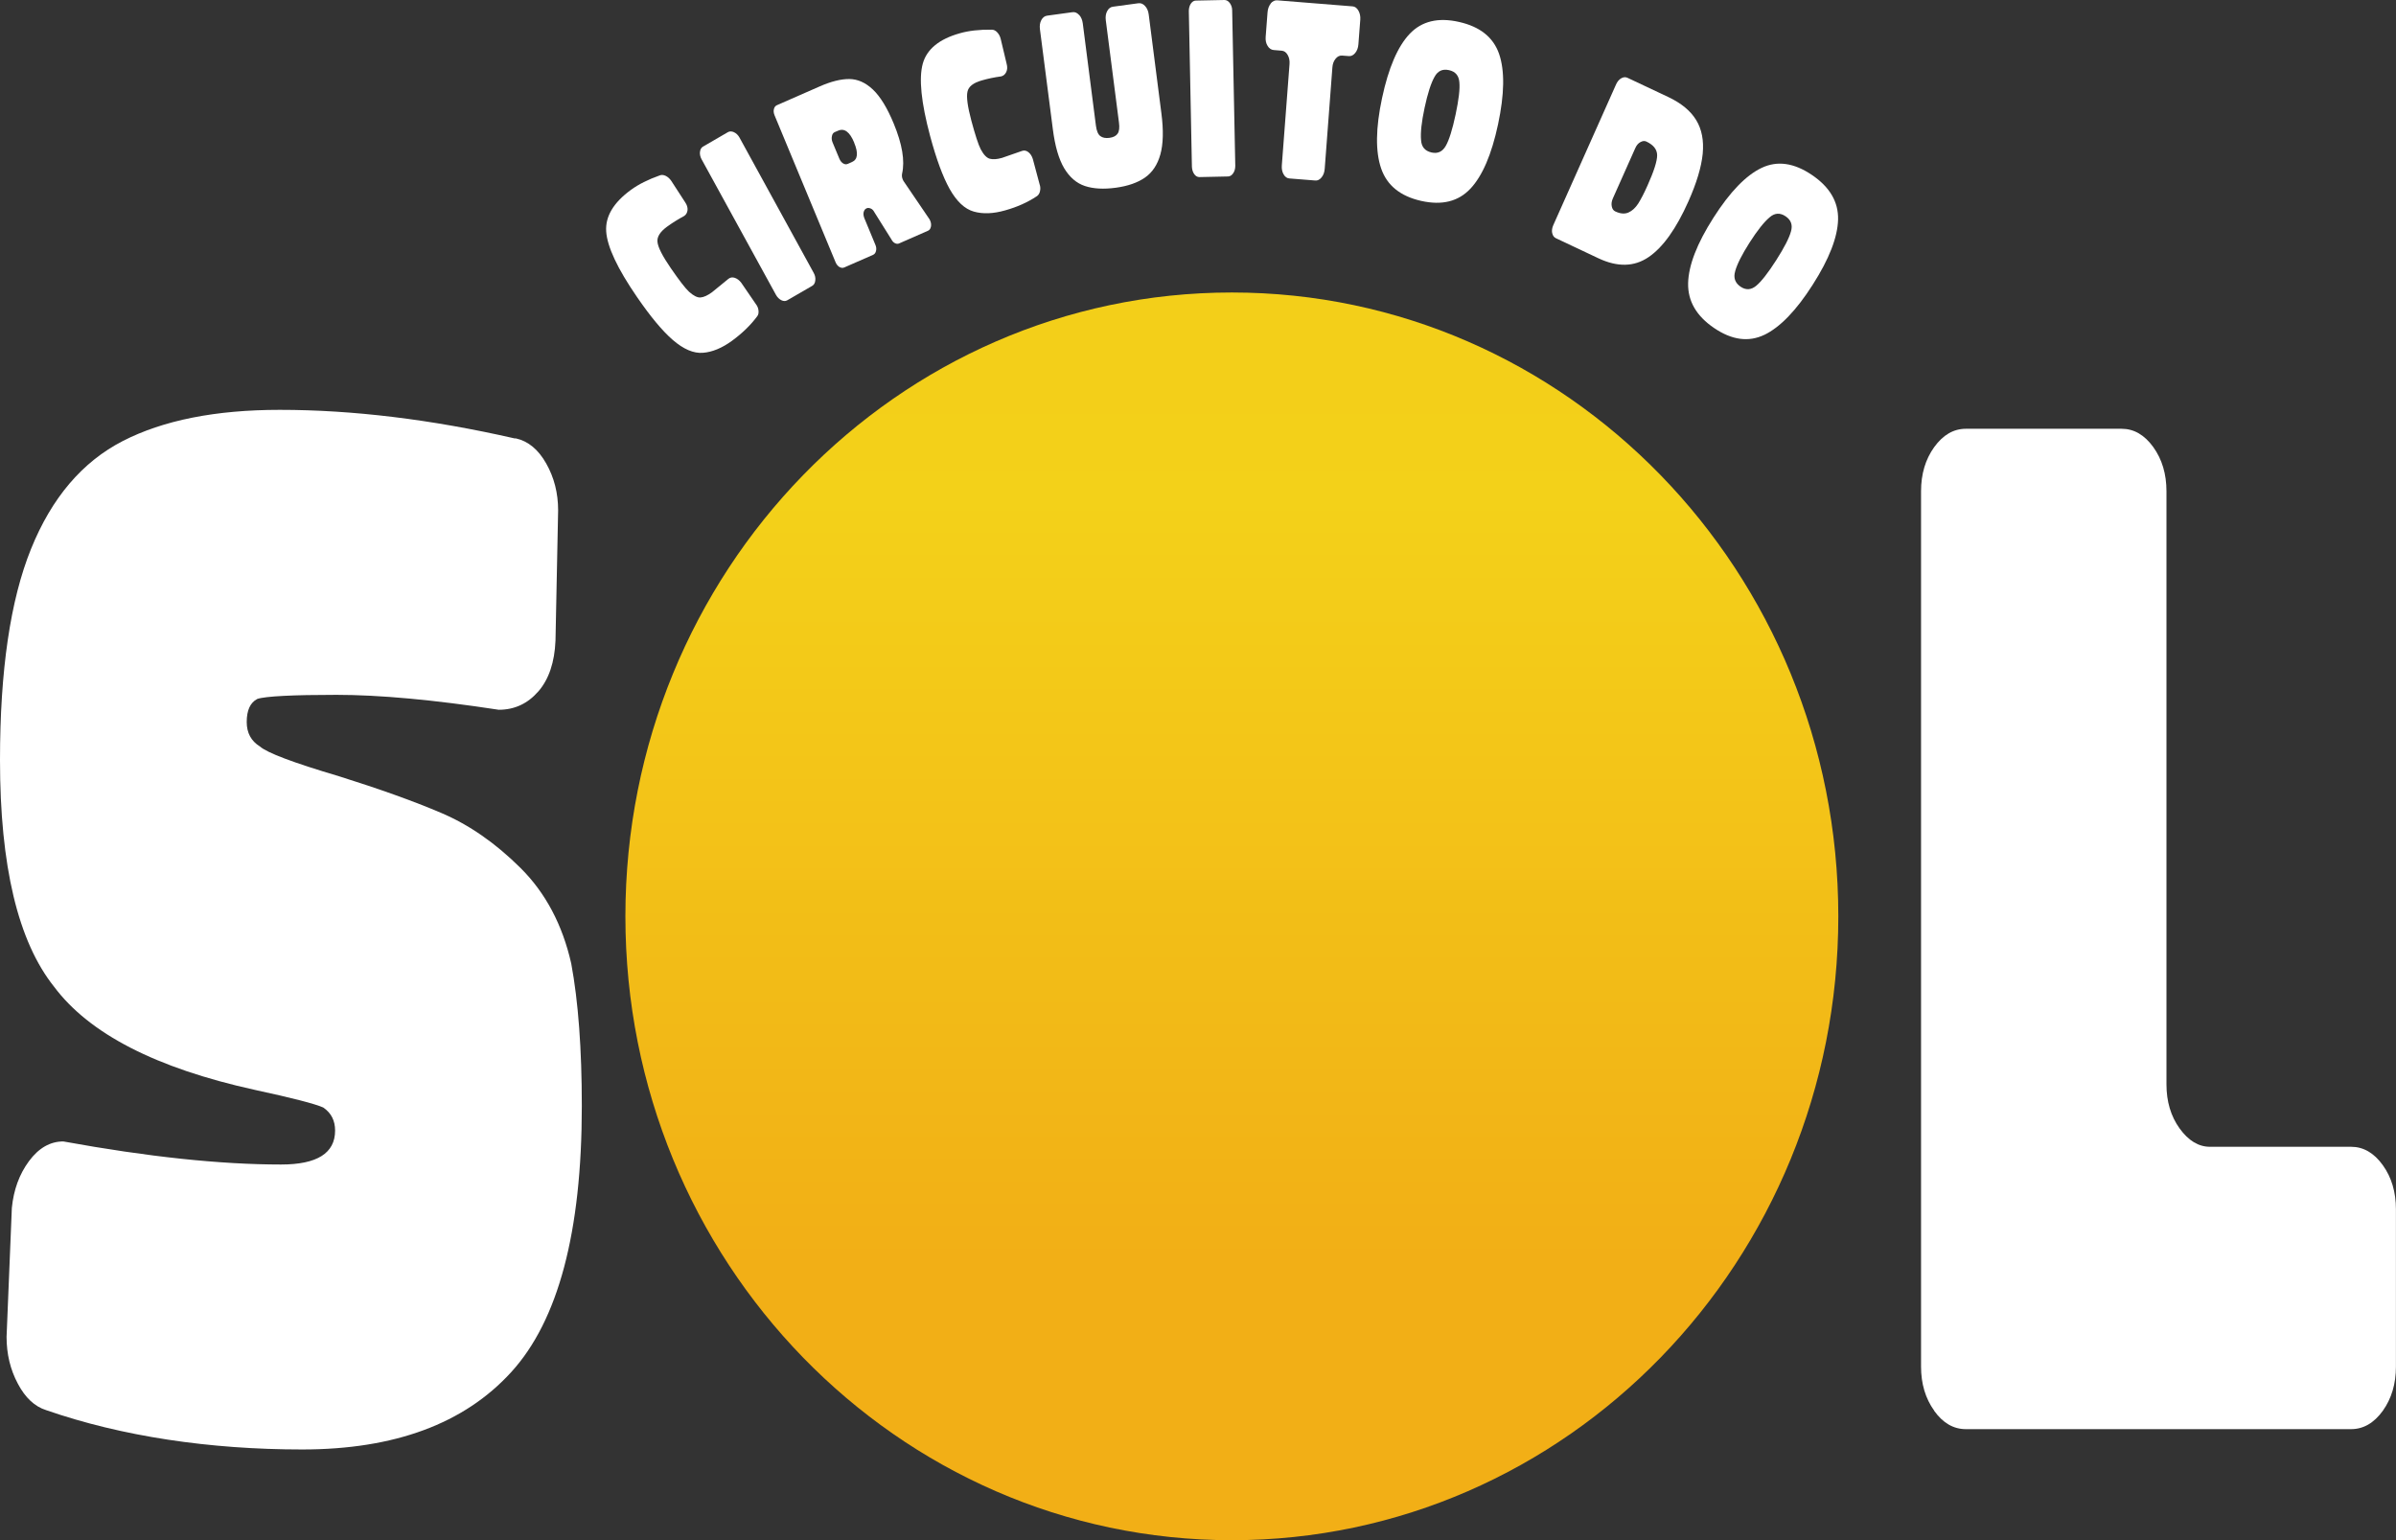
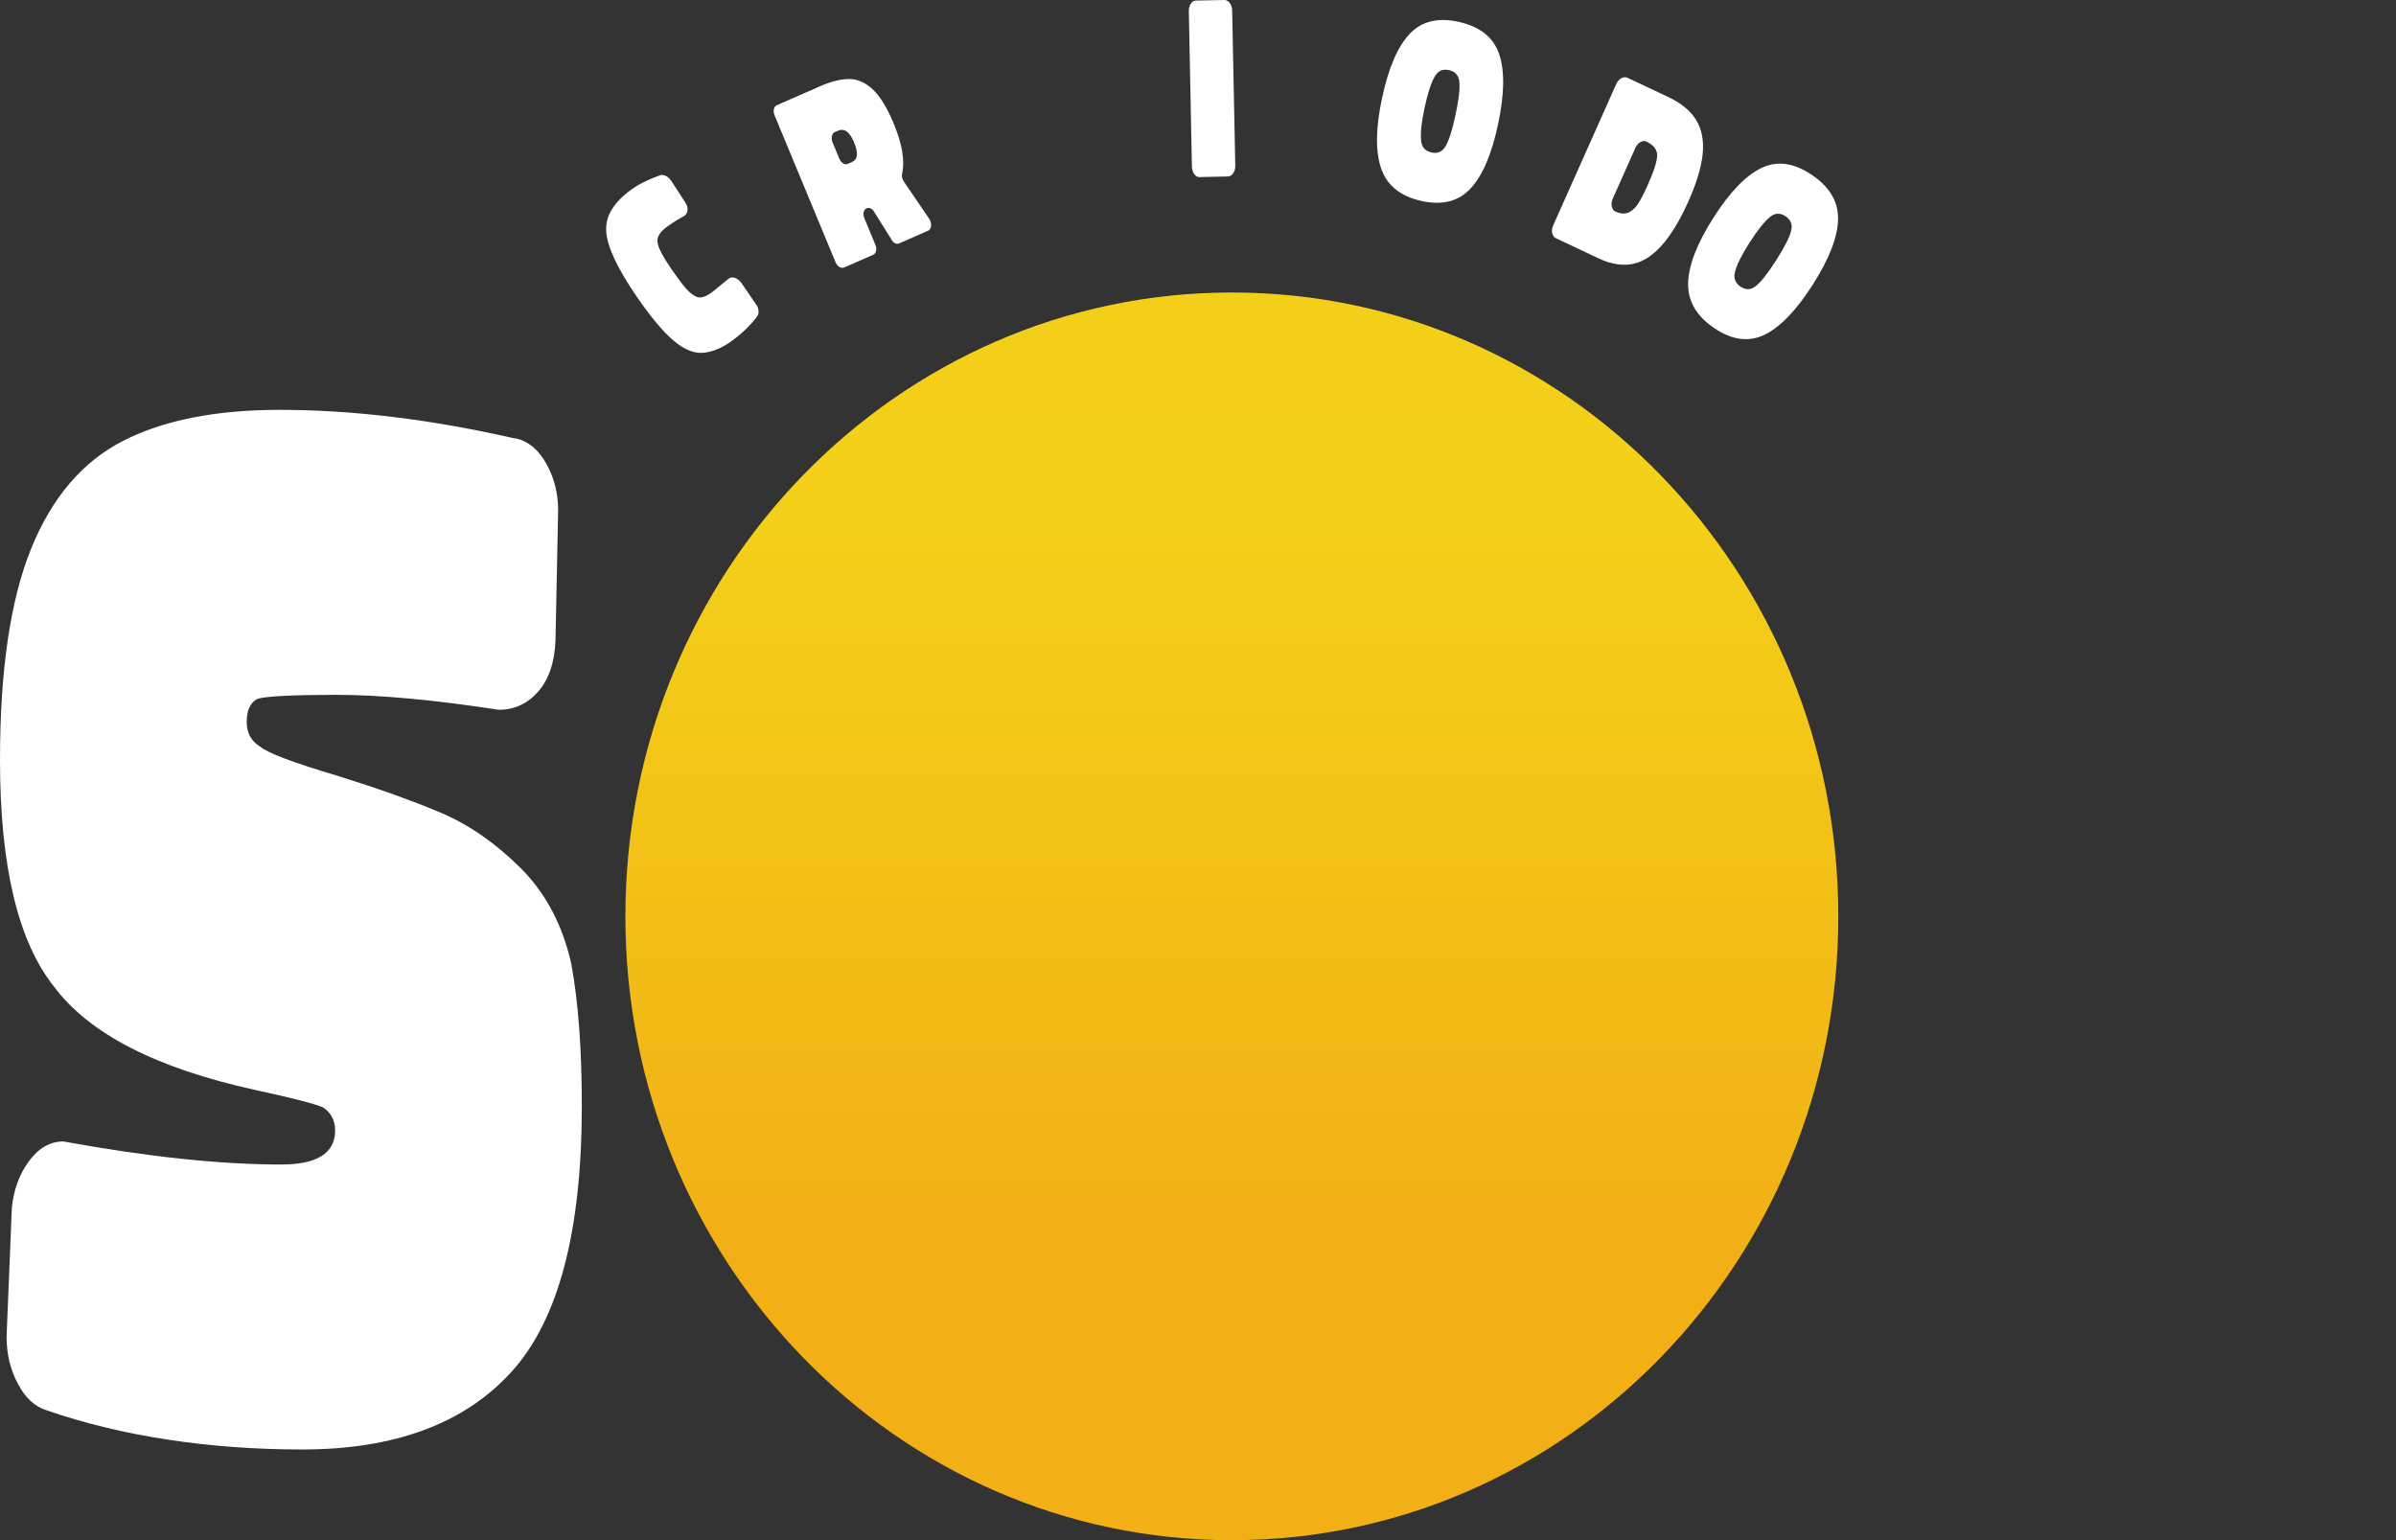
<svg xmlns="http://www.w3.org/2000/svg" width="70" height="45" viewBox="0 0 70 45" fill="none">
  <rect x="0" y="0" width="70" height="45" fill="#333333" stroke="none" />
  <g clip-path="url(#clip0_2018_4393)">
    <path d="M15.727 20.202C15.418 20.558 15.033 20.738 14.571 20.738C12.669 20.447 11.089 20.302 9.829 20.302C8.569 20.302 7.748 20.342 7.517 20.422C7.311 20.529 7.208 20.753 7.208 21.096C7.208 21.414 7.336 21.651 7.593 21.81C7.798 21.994 8.569 22.285 9.905 22.681C11.087 23.052 12.084 23.408 12.892 23.753C13.702 24.097 14.472 24.631 15.205 25.358C15.937 26.085 16.432 27.017 16.689 28.153C16.895 29.263 16.998 30.652 16.998 32.318C16.998 35.993 16.311 38.583 14.936 40.09C13.562 41.598 11.526 42.351 8.827 42.351C6.128 42.351 3.558 41.969 1.349 41.202C1.014 41.097 0.737 40.839 0.521 40.428C0.302 40.019 0.192 39.563 0.192 39.061L0.346 35.294C0.398 34.765 0.564 34.309 0.847 33.926C1.13 33.544 1.464 33.351 1.85 33.351C4.318 33.8 6.436 34.025 8.21 34.025C9.263 34.025 9.79 33.695 9.79 33.033C9.79 32.742 9.676 32.517 9.443 32.359C9.211 32.254 8.544 32.081 7.439 31.843C4.56 31.209 2.607 30.205 1.58 28.83C0.526 27.509 0 25.302 0 22.207C0 19.59 0.302 17.534 0.906 16.04C1.509 14.547 2.402 13.496 3.585 12.887C4.767 12.28 6.296 11.975 8.172 11.975C10.305 11.975 12.591 12.253 15.033 12.809H15.072C15.431 12.889 15.727 13.133 15.958 13.543C16.19 13.952 16.306 14.409 16.306 14.91L16.229 18.717C16.203 19.351 16.036 19.846 15.727 20.204V20.202Z" fill="white" />
-     <path d="M56.509 41.218C56.252 40.861 56.124 40.431 56.124 39.929V14.353C56.124 13.85 56.252 13.421 56.509 13.063C56.767 12.707 57.074 12.528 57.434 12.528H61.984C62.343 12.528 62.651 12.706 62.909 13.063C63.166 13.421 63.294 13.85 63.294 14.353V31.682C63.294 32.184 63.421 32.614 63.678 32.971C63.935 33.327 64.231 33.507 64.565 33.507H68.688C69.047 33.507 69.356 33.685 69.614 34.043C69.871 34.401 69.998 34.83 69.998 35.332V39.932C69.998 40.435 69.869 40.864 69.614 41.222C69.356 41.578 69.047 41.757 68.688 41.757H57.433C57.072 41.757 56.765 41.579 56.508 41.222L56.509 41.218Z" fill="white" />
    <path d="M22.16 9.077C22.167 9.147 22.154 9.202 22.12 9.244C21.926 9.505 21.681 9.741 21.386 9.957C21.093 10.17 20.81 10.287 20.537 10.308C20.263 10.33 19.969 10.204 19.654 9.931C19.349 9.666 19.002 9.249 18.609 8.676C18.038 7.846 17.739 7.207 17.71 6.76C17.682 6.324 17.923 5.919 18.434 5.547C18.656 5.385 18.937 5.244 19.277 5.124C19.328 5.104 19.387 5.109 19.45 5.139C19.513 5.171 19.566 5.219 19.611 5.284L20.019 5.913C20.071 5.989 20.093 6.064 20.087 6.137C20.079 6.211 20.048 6.269 19.991 6.309C19.809 6.407 19.642 6.512 19.49 6.622C19.283 6.773 19.189 6.923 19.209 7.074C19.225 7.227 19.354 7.48 19.595 7.831C19.841 8.189 20.019 8.42 20.129 8.523C20.262 8.643 20.375 8.7 20.469 8.691C20.562 8.683 20.672 8.633 20.799 8.541L21.279 8.149C21.332 8.106 21.394 8.094 21.465 8.117C21.536 8.141 21.599 8.187 21.656 8.262L22.082 8.884C22.128 8.942 22.154 9.007 22.16 9.076V9.077Z" fill="white" />
-     <path d="M20.451 4.439C20.457 4.366 20.486 4.314 20.538 4.284L21.267 3.861C21.319 3.832 21.377 3.833 21.444 3.863C21.51 3.895 21.562 3.945 21.601 4.013L23.773 7.974C23.813 8.047 23.829 8.121 23.819 8.195C23.811 8.27 23.781 8.322 23.729 8.352L23 8.774C22.948 8.804 22.89 8.803 22.826 8.771C22.762 8.739 22.71 8.686 22.669 8.613L20.496 4.652C20.459 4.584 20.443 4.512 20.449 4.439H20.451Z" fill="white" />
    <path d="M25.231 6.199C25.22 6.256 25.228 6.315 25.254 6.379L25.574 7.151C25.602 7.215 25.608 7.275 25.593 7.332C25.581 7.389 25.55 7.427 25.505 7.447L24.667 7.814C24.622 7.834 24.573 7.829 24.524 7.801C24.476 7.771 24.437 7.725 24.411 7.661L22.629 3.369C22.603 3.304 22.595 3.244 22.61 3.188C22.623 3.131 22.653 3.093 22.699 3.073L23.95 2.524C24.28 2.379 24.567 2.308 24.812 2.309C25.056 2.311 25.286 2.412 25.501 2.615C25.716 2.818 25.919 3.148 26.109 3.607C26.358 4.208 26.441 4.697 26.355 5.073C26.344 5.129 26.35 5.184 26.373 5.241C26.386 5.271 26.396 5.291 26.405 5.302L27.146 6.392C27.156 6.404 27.167 6.424 27.178 6.454C27.203 6.513 27.209 6.572 27.196 6.628C27.183 6.685 27.156 6.721 27.114 6.741L26.269 7.112C26.232 7.129 26.192 7.127 26.15 7.107C26.108 7.087 26.072 7.051 26.045 6.998L25.54 6.192C25.514 6.142 25.48 6.109 25.435 6.091C25.39 6.073 25.351 6.071 25.319 6.086C25.273 6.106 25.244 6.144 25.233 6.199H25.231ZM24.956 4.168C24.827 3.855 24.67 3.738 24.486 3.818L24.385 3.861C24.343 3.88 24.316 3.918 24.305 3.978C24.292 4.036 24.298 4.096 24.322 4.156L24.52 4.632C24.547 4.697 24.583 4.743 24.63 4.773C24.677 4.803 24.723 4.808 24.769 4.788L24.893 4.733C25.06 4.66 25.081 4.47 24.953 4.166L24.956 4.168Z" fill="white" />
-     <path d="M30.384 5.59C30.366 5.658 30.335 5.705 30.291 5.733C30.025 5.911 29.716 6.049 29.365 6.147C29.019 6.246 28.715 6.257 28.45 6.182C28.184 6.107 27.95 5.886 27.743 5.519C27.544 5.162 27.355 4.648 27.174 3.975C26.912 2.995 26.84 2.289 26.96 1.858C27.078 1.437 27.439 1.141 28.042 0.972C28.304 0.897 28.614 0.862 28.974 0.867C29.03 0.867 29.082 0.89 29.132 0.942C29.18 0.993 29.216 1.056 29.235 1.133L29.41 1.867C29.434 1.957 29.431 2.035 29.399 2.103C29.366 2.171 29.32 2.213 29.253 2.231C29.049 2.259 28.857 2.299 28.679 2.351C28.435 2.421 28.296 2.529 28.265 2.679C28.23 2.828 28.268 3.111 28.378 3.524C28.492 3.946 28.582 4.226 28.652 4.361C28.737 4.52 28.825 4.613 28.917 4.638C29.009 4.663 29.129 4.655 29.277 4.612L29.858 4.41C29.923 4.387 29.984 4.399 30.044 4.445C30.104 4.492 30.148 4.559 30.175 4.648L30.372 5.384C30.397 5.455 30.4 5.524 30.382 5.592L30.384 5.59Z" fill="white" />
-     <path d="M31.53 0.438C31.587 0.501 31.62 0.582 31.634 0.684L32.018 3.673C32.038 3.827 32.081 3.928 32.146 3.976C32.212 4.026 32.301 4.043 32.413 4.028C32.525 4.013 32.605 3.973 32.651 3.906C32.698 3.841 32.711 3.732 32.691 3.58L32.306 0.591C32.293 0.489 32.306 0.399 32.347 0.324C32.387 0.248 32.444 0.205 32.515 0.196L33.257 0.095C33.328 0.085 33.395 0.111 33.453 0.175C33.511 0.238 33.547 0.319 33.56 0.421L33.931 3.314C33.995 3.808 33.985 4.208 33.901 4.51C33.817 4.813 33.666 5.039 33.45 5.189C33.233 5.339 32.95 5.437 32.599 5.485C32.243 5.533 31.944 5.517 31.697 5.435C31.451 5.354 31.249 5.179 31.09 4.915C30.932 4.648 30.822 4.269 30.759 3.773L30.382 0.853C30.369 0.752 30.382 0.662 30.422 0.587C30.463 0.512 30.519 0.468 30.59 0.458L31.333 0.356C31.404 0.346 31.468 0.373 31.525 0.436L31.53 0.438Z" fill="white" />
    <path d="M34.788 0.111C34.829 0.05 34.877 0.018 34.936 0.017L35.773 0C35.832 0 35.883 0.028 35.929 0.088C35.972 0.148 35.997 0.218 35.998 0.296L36.089 4.843C36.089 4.926 36.071 4.999 36.029 5.061C35.987 5.123 35.937 5.154 35.877 5.156L35.041 5.174C34.983 5.174 34.931 5.146 34.889 5.086C34.847 5.026 34.826 4.955 34.822 4.87L34.732 0.323C34.732 0.243 34.75 0.173 34.788 0.111Z" fill="white" />
-     <path d="M37.122 0.103C37.177 0.035 37.244 0.003 37.32 0.01L39.517 0.186C39.585 0.191 39.642 0.233 39.686 0.309C39.729 0.386 39.749 0.474 39.741 0.577L39.686 1.296C39.678 1.399 39.647 1.482 39.592 1.549C39.537 1.615 39.475 1.645 39.407 1.639L39.21 1.624C39.137 1.619 39.074 1.649 39.019 1.717C38.964 1.785 38.932 1.87 38.926 1.973L38.702 4.931C38.694 5.034 38.664 5.118 38.609 5.184C38.554 5.251 38.492 5.281 38.424 5.274L37.672 5.214C37.599 5.209 37.543 5.169 37.501 5.094C37.459 5.021 37.441 4.933 37.449 4.83L37.674 1.872C37.682 1.769 37.663 1.68 37.619 1.604C37.575 1.527 37.517 1.487 37.444 1.481L37.213 1.462C37.14 1.456 37.08 1.417 37.035 1.343C36.988 1.269 36.969 1.181 36.977 1.078L37.032 0.359C37.04 0.258 37.071 0.171 37.126 0.103H37.122Z" fill="white" />
    <path d="M42.957 5.514C42.606 5.888 42.128 6.006 41.52 5.87C40.913 5.733 40.523 5.419 40.352 4.926C40.181 4.434 40.189 3.745 40.378 2.862C40.566 1.983 40.834 1.358 41.185 0.988C41.536 0.619 42.016 0.502 42.627 0.641C43.239 0.779 43.629 1.09 43.797 1.577C43.965 2.065 43.954 2.75 43.766 3.634C43.578 4.514 43.31 5.139 42.957 5.515V5.514ZM41.517 4.093C41.529 4.292 41.631 4.412 41.822 4.455C42.003 4.497 42.142 4.432 42.239 4.262C42.336 4.093 42.432 3.787 42.526 3.346C42.618 2.913 42.655 2.599 42.636 2.404C42.621 2.209 42.521 2.091 42.335 2.05C42.144 2.006 42.003 2.073 41.909 2.248C41.804 2.434 41.709 2.735 41.62 3.149C41.531 3.564 41.497 3.878 41.517 4.093Z" fill="white" />
    <path d="M45.347 6.81C45.333 6.736 45.344 6.66 45.38 6.578L47.215 2.464C47.251 2.384 47.301 2.324 47.364 2.288C47.427 2.251 47.489 2.246 47.547 2.273L48.74 2.835C49.119 3.015 49.391 3.238 49.555 3.509C49.719 3.778 49.782 4.108 49.745 4.495C49.706 4.883 49.567 5.346 49.327 5.885C48.97 6.686 48.582 7.229 48.163 7.513C47.744 7.798 47.257 7.809 46.7 7.547L45.458 6.961C45.399 6.934 45.364 6.883 45.349 6.81H45.347ZM48.414 4.539C48.414 4.369 48.31 4.236 48.1 4.136C48.047 4.111 47.988 4.116 47.924 4.153C47.859 4.189 47.81 4.247 47.775 4.329L47.12 5.798C47.084 5.88 47.073 5.956 47.088 6.029C47.102 6.102 47.136 6.152 47.19 6.177C47.338 6.247 47.466 6.257 47.576 6.209C47.684 6.161 47.78 6.073 47.861 5.948C47.941 5.821 48.032 5.647 48.132 5.422C48.32 5.003 48.414 4.708 48.414 4.539Z" fill="white" />
    <path d="M51.546 9.783C51.088 10.002 50.598 9.937 50.081 9.586C49.562 9.235 49.308 8.798 49.319 8.275C49.331 7.753 49.578 7.114 50.062 6.357C50.542 5.605 51.011 5.121 51.467 4.905C51.923 4.688 52.411 4.757 52.935 5.111C53.458 5.465 53.713 5.9 53.7 6.415C53.687 6.931 53.44 7.568 52.956 8.324C52.476 9.076 52.005 9.561 51.548 9.783H51.546ZM50.694 7.926C50.637 8.117 50.691 8.267 50.852 8.377C51.008 8.482 51.16 8.473 51.308 8.35C51.457 8.227 51.653 7.977 51.894 7.6C52.13 7.23 52.274 6.949 52.324 6.761C52.379 6.575 52.326 6.427 52.167 6.32C52.004 6.211 51.849 6.219 51.701 6.349C51.538 6.485 51.344 6.73 51.117 7.084C50.891 7.438 50.749 7.72 50.692 7.928L50.694 7.926Z" fill="white" />
    <path d="M35.989 45.002C45.774 45.002 53.707 36.841 53.707 26.774C53.707 16.707 45.774 8.546 35.989 8.546C26.204 8.546 18.271 16.707 18.271 26.774C18.271 36.841 26.204 45.002 35.989 45.002Z" fill="url(#paint0_linear_2018_4393)" />
  </g>
  <defs>
    <linearGradient id="paint0_linear_2018_4393" x1="35.989" y1="11.263" x2="35.989" y2="36.805" gradientUnits="userSpaceOnUse">
      <stop stop-color="#F3CF19" />
      <stop offset="0.13" stop-color="#F3D119" />
      <stop offset="1" stop-color="#F2AF16" />
    </linearGradient>
    <clipPath id="clip0_2018_4393">
      <rect width="70" height="45" fill="white" />
    </clipPath>
  </defs>
</svg>